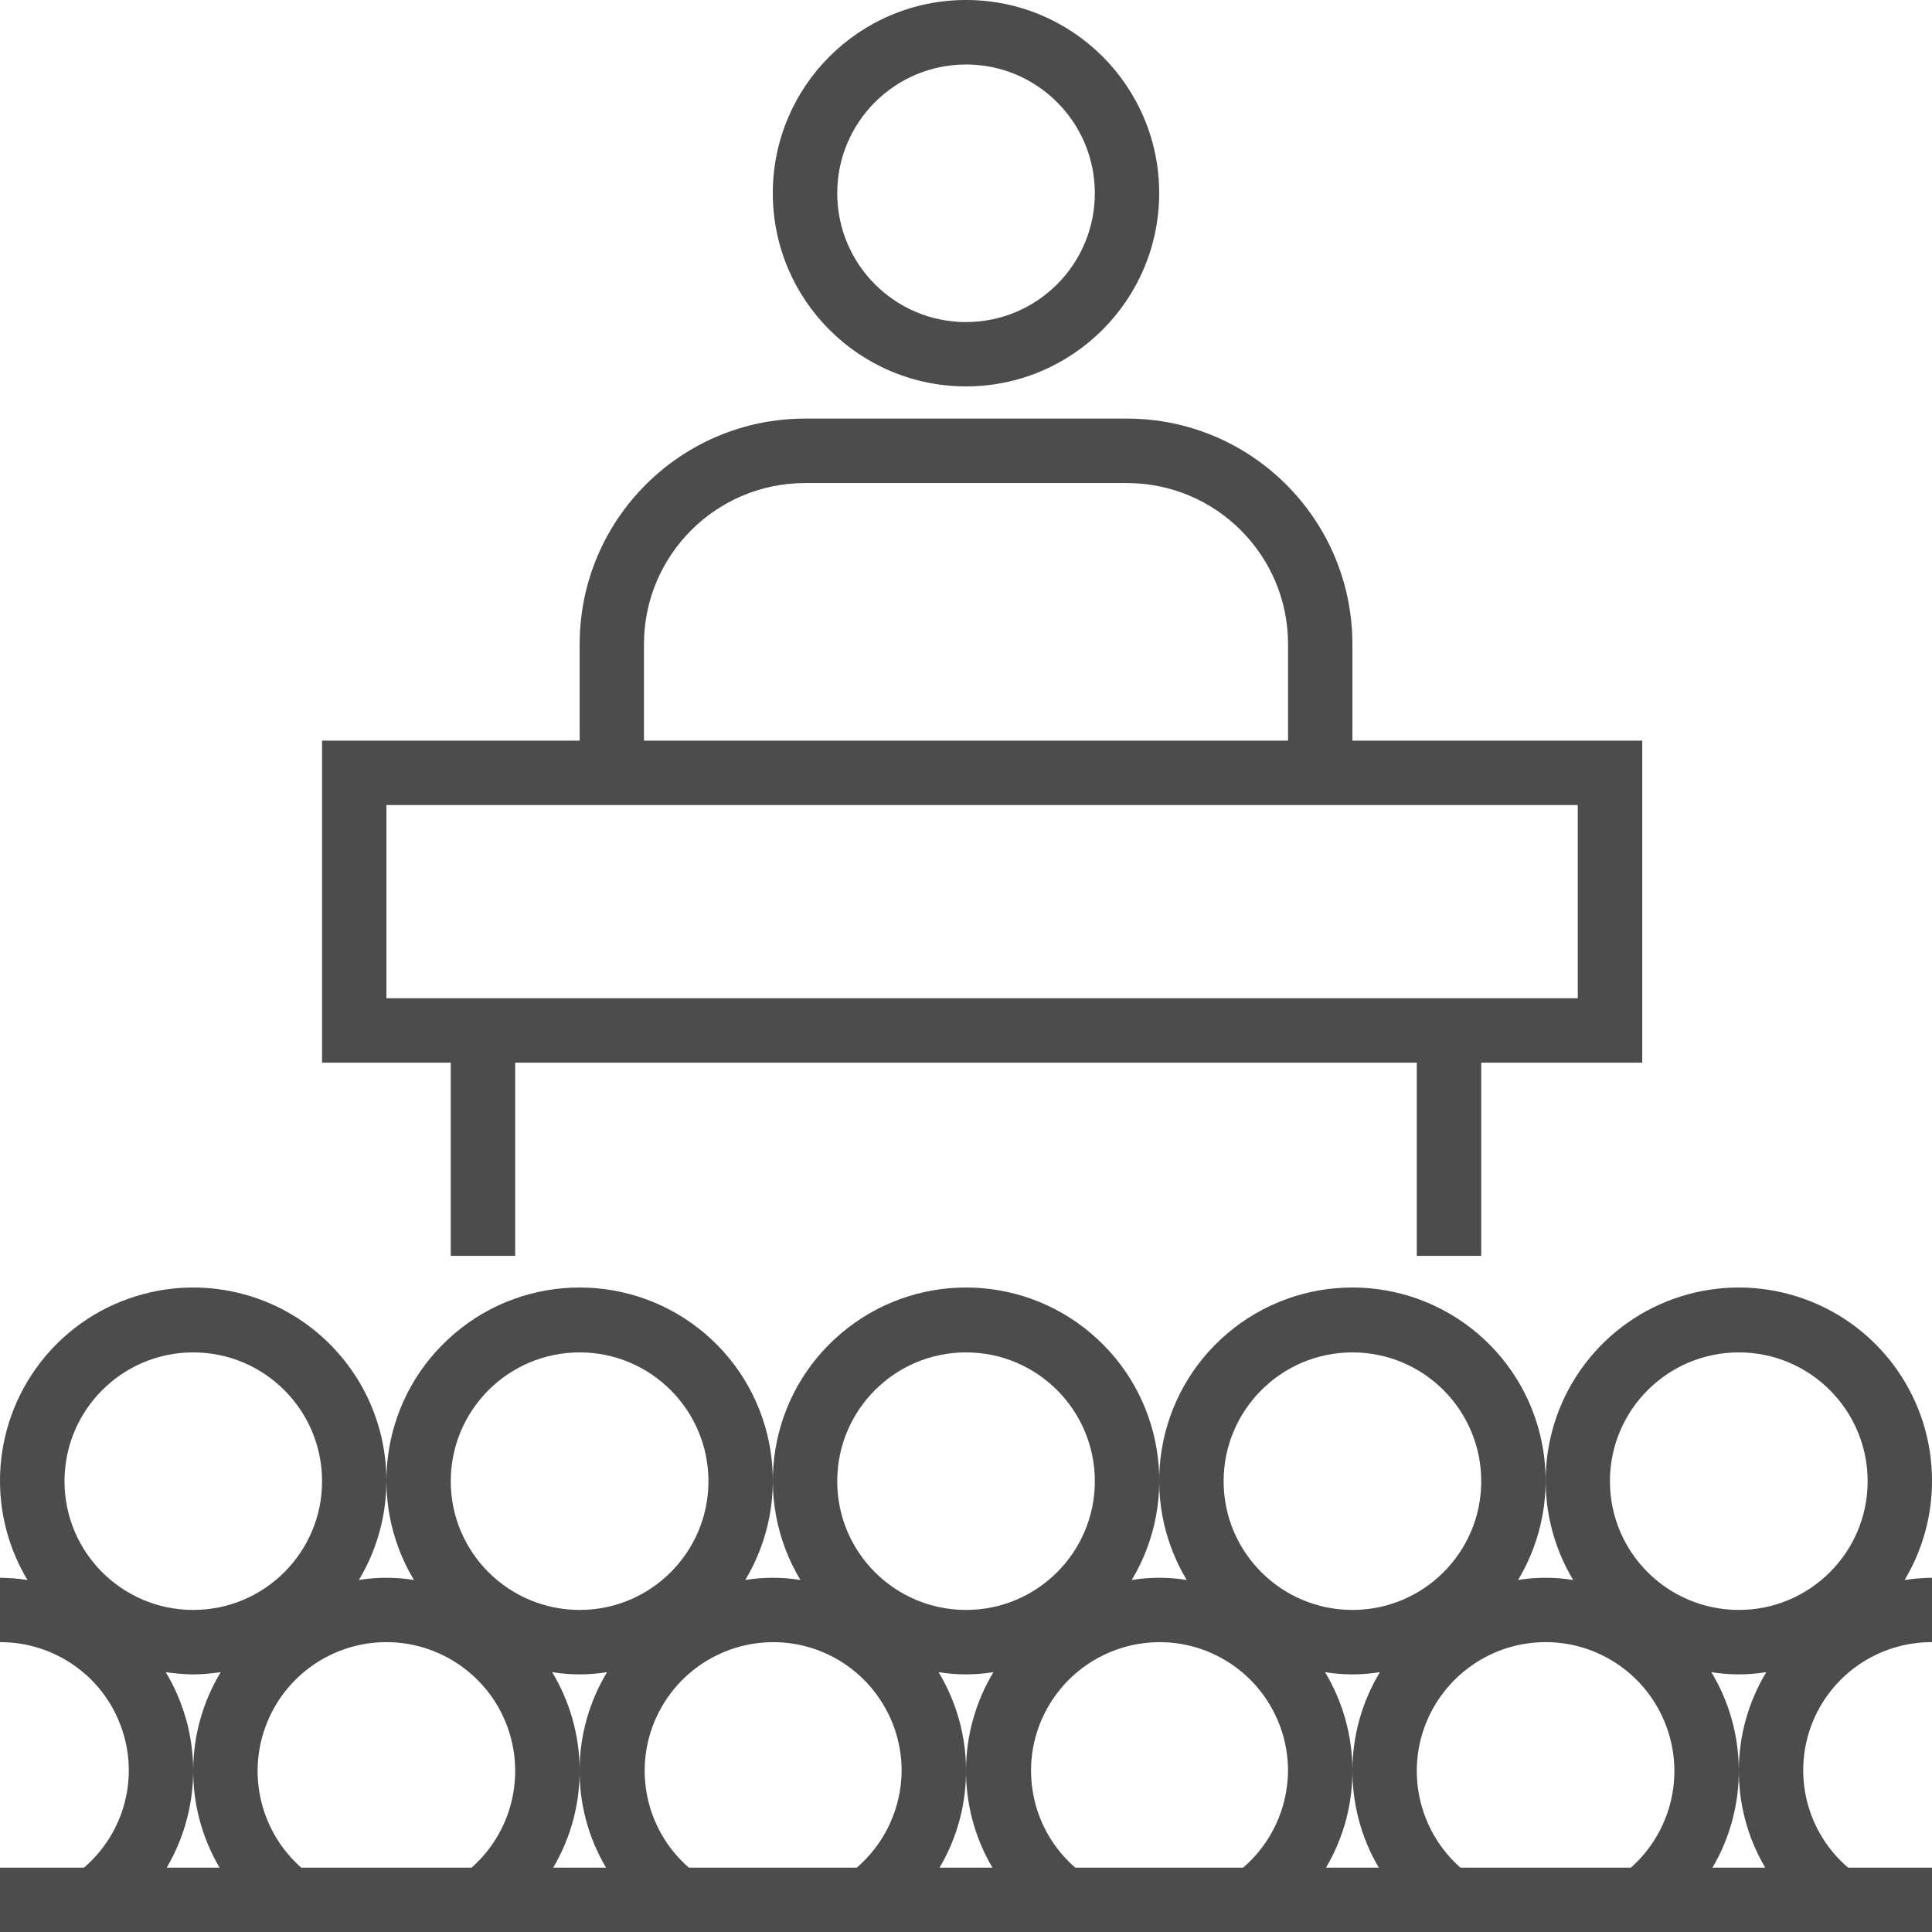
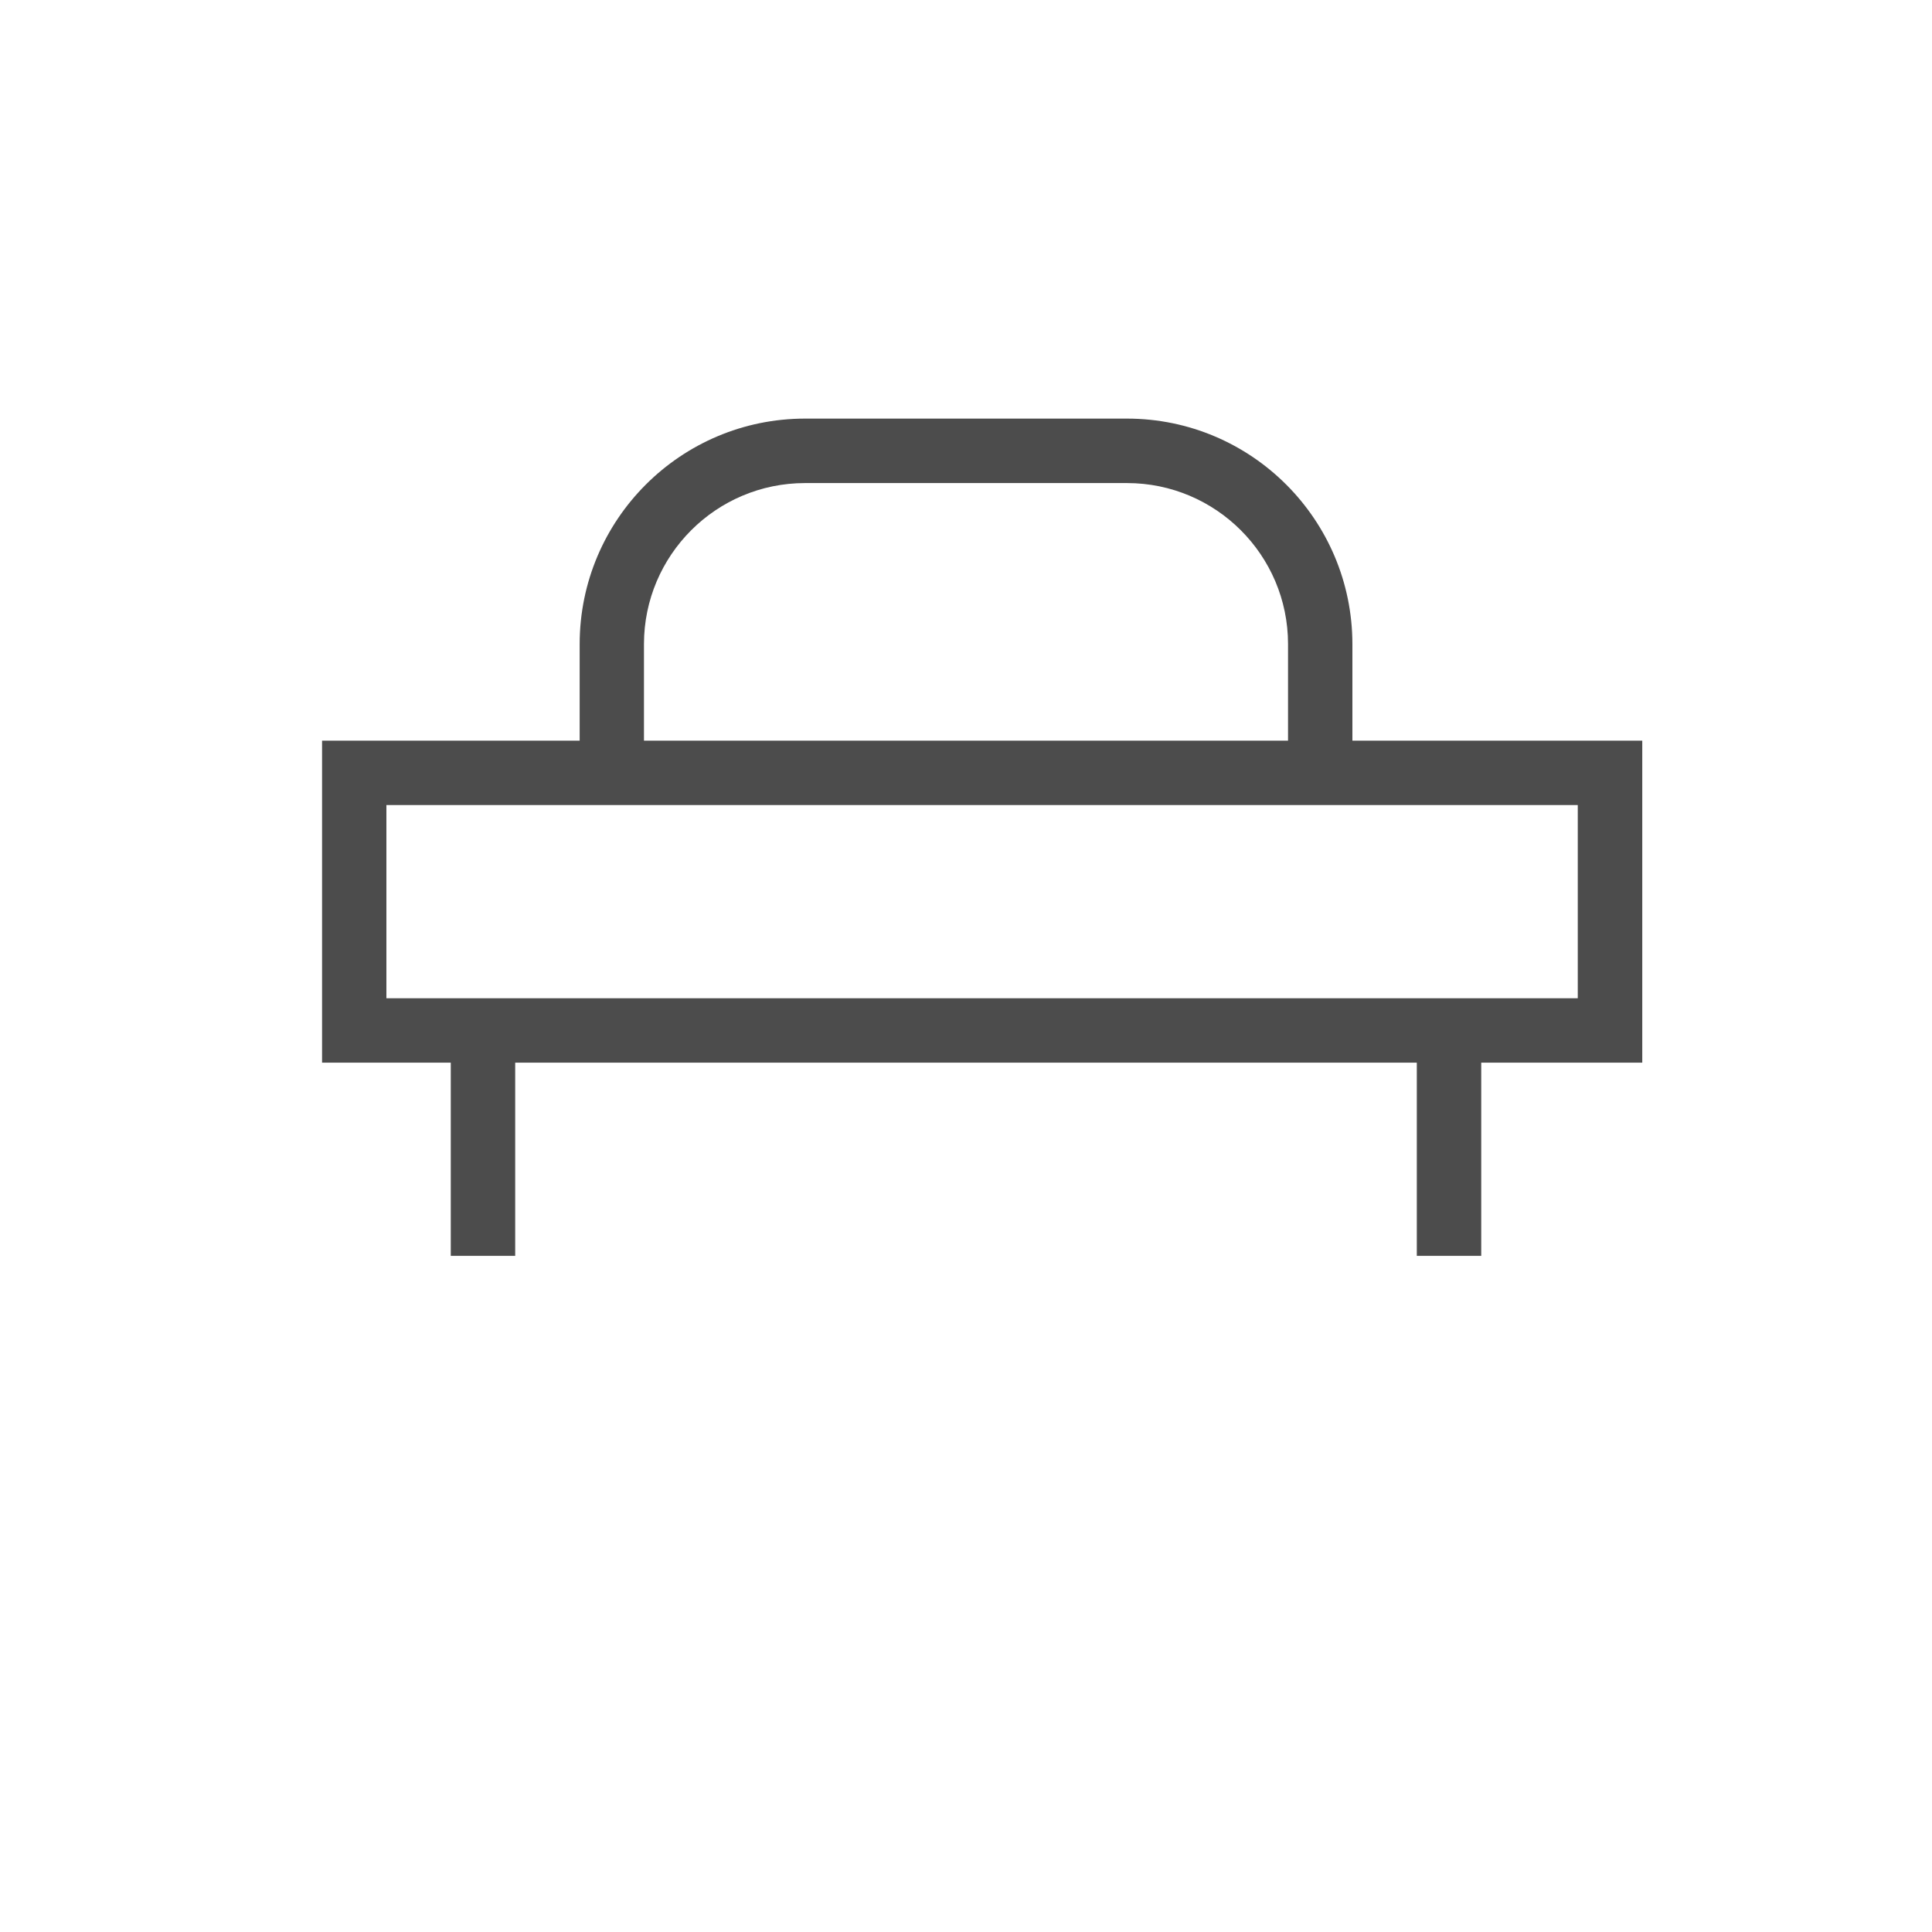
<svg xmlns="http://www.w3.org/2000/svg" stroke-width="0.501" stroke-linejoin="bevel" fill-rule="evenodd" overflow="visible" width="58.5pt" height="58.5pt" viewBox="0 0 58.5 58.5">
  <defs> </defs>
  <g id="Document" fill="none" stroke="black" font-family="Times New Roman" font-size="16" transform="scale(1 -1)">
    <g id="Spread" transform="translate(0 -58.5)">
      <g id="Layer 1">
        <g id="Group" fill="#4c4c4c" stroke-linejoin="miter" stroke="none" stroke-width="0.095" stroke-miterlimit="79.84">
          <g id="Group_1">
-             <path d="M 29.252,46.8 C 26.021,46.8 23.4,49.421 23.4,52.65 C 23.4,55.881 26.021,58.5 29.252,58.5 C 32.484,58.5 35.1,55.881 35.1,52.65 C 35.097,49.421 32.478,46.802 29.252,46.8 Z M 29.252,56.547 C 27.097,56.547 25.351,54.801 25.351,52.65 C 25.351,50.496 27.097,48.748 29.252,48.748 C 31.403,48.748 33.151,50.496 33.151,52.65 C 33.151,54.801 31.403,56.547 29.252,56.547 Z M 29.252,56.547" />
            <path d="M 49.727,36.074 L 40.95,36.074 L 40.95,39.001 C 40.945,42.767 37.893,45.823 34.126,45.825 L 24.376,45.825 C 20.609,45.823 17.555,42.767 17.552,39.001 L 17.552,36.074 L 9.752,36.074 L 9.752,26.323 L 13.649,26.323 L 13.649,20.473 L 15.6,20.473 L 15.6,26.323 L 42.9,26.323 L 42.9,20.473 L 44.851,20.473 L 44.851,26.323 L 49.727,26.323 Z M 19.499,39.001 C 19.503,41.689 21.684,43.872 24.376,43.873 L 34.126,43.873 C 36.816,43.872 38.999,41.689 39.001,39.001 L 39.001,36.074 L 19.499,36.074 Z M 47.774,28.273 L 11.7,28.273 L 11.7,34.124 L 47.774,34.124 Z M 47.774,28.273" />
          </g>
-           <path d="M 58.5,13.649 C 58.508,16.121 56.959,18.334 54.631,19.169 C 52.305,20.006 49.702,19.291 48.131,17.379 C 46.562,15.47 46.364,12.778 47.634,10.659 C 47.081,10.748 46.52,10.748 45.967,10.659 C 47.44,13.115 46.92,16.273 44.737,18.126 C 42.552,19.978 39.348,19.978 37.166,18.126 C 34.982,16.273 34.46,13.115 35.933,10.659 C 35.381,10.748 34.819,10.748 34.269,10.659 C 35.742,13.115 35.22,16.273 33.036,18.126 C 30.852,19.978 27.652,19.978 25.468,18.126 C 23.28,16.273 22.762,13.115 24.236,10.659 C 23.681,10.748 23.119,10.748 22.567,10.659 C 24.04,13.115 23.52,16.273 21.339,18.126 C 19.152,19.978 15.947,19.978 13.769,18.126 C 11.58,16.273 11.062,13.115 12.533,10.659 C 11.984,10.748 11.419,10.748 10.867,10.659 C 12.14,12.778 11.939,15.47 10.369,17.379 C 8.798,19.291 6.198,20.006 3.869,19.169 C 1.541,18.334 -0.006,16.121 0,13.649 C 0,12.598 0.29,11.563 0.831,10.659 C 0.556,10.7 0.281,10.723 0,10.726 L 0,8.777 C 1.628,8.781 3.088,7.775 3.653,6.251 C 4.227,4.725 3.779,3.01 2.543,1.949 L 0,1.949 L 0,0 L 58.5,0 L 58.5,1.949 L 55.959,1.949 C 54.721,3.01 54.276,4.725 54.845,6.251 C 55.412,7.775 56.872,8.781 58.5,8.777 L 58.5,10.726 C 58.22,10.723 57.946,10.7 57.671,10.659 C 58.213,11.563 58.5,12.598 58.5,13.649 Z M 52.652,17.55 C 54.801,17.55 56.551,15.804 56.551,13.649 C 56.551,11.496 54.801,9.752 52.652,9.752 C 50.496,9.752 48.748,11.496 48.748,13.649 C 48.748,15.804 50.496,17.55 52.652,17.55 Z M 40.95,17.55 C 43.105,17.55 44.851,15.804 44.851,13.649 C 44.851,11.496 43.105,9.752 40.95,9.752 C 38.799,9.752 37.051,11.496 37.051,13.649 C 37.051,15.804 38.799,17.55 40.95,17.55 Z M 41.783,7.868 C 40.684,6.049 40.674,3.776 41.748,1.949 L 40.15,1.949 C 41.231,3.776 41.214,6.049 40.122,7.868 C 40.667,7.778 41.233,7.778 41.783,7.868 Z M 39.001,4.873 C 38.99,3.75 38.497,2.687 37.643,1.949 L 32.559,1.949 C 31.201,3.125 30.83,5.083 31.656,6.673 C 32.484,8.267 34.292,9.09 36.037,8.665 C 37.781,8.236 39.004,6.67 39.001,4.873 Z M 30.05,1.949 L 28.45,1.949 C 29.53,3.776 29.516,6.049 28.42,7.868 C 28.969,7.778 29.531,7.778 30.081,7.868 C 28.984,6.049 28.973,3.776 30.05,1.949 Z M 29.252,17.55 C 31.403,17.55 33.151,15.804 33.151,13.649 C 33.151,11.496 31.403,9.752 29.252,9.752 C 27.097,9.752 25.351,11.496 25.351,13.649 C 25.351,15.804 27.097,17.55 29.252,17.55 Z M 27.301,4.873 C 27.291,3.75 26.797,2.687 25.944,1.949 L 20.859,1.949 C 19.503,3.125 19.13,5.083 19.958,6.673 C 20.784,8.267 22.592,9.09 24.337,8.665 C 26.081,8.236 27.304,6.67 27.301,4.873 Z M 18.35,1.949 L 16.75,1.949 C 17.831,3.776 17.816,6.049 16.719,7.868 C 17.269,7.778 17.831,7.778 18.381,7.868 C 17.284,6.049 17.27,3.776 18.35,1.949 Z M 17.552,17.55 C 19.703,17.55 21.451,15.804 21.451,13.649 C 21.451,11.496 19.703,9.752 17.552,9.752 C 15.397,9.752 13.649,11.496 13.649,13.649 C 13.649,15.804 15.397,17.55 17.552,17.55 Z M 5.85,17.55 C 8.004,17.55 9.752,15.804 9.752,13.649 C 9.752,11.496 8.004,9.752 5.85,9.752 C 3.699,9.752 1.953,11.496 1.953,13.649 C 1.953,15.804 3.699,17.55 5.85,17.55 Z M 5.019,7.868 C 5.294,7.827 5.572,7.804 5.85,7.799 C 6.131,7.804 6.408,7.827 6.683,7.868 C 5.584,6.049 5.572,3.776 6.648,1.949 L 5.048,1.949 C 5.57,2.836 5.845,3.846 5.85,4.873 C 5.85,5.929 5.563,6.962 5.019,7.868 Z M 9.121,1.949 C 7.905,3.023 7.478,4.738 8.053,6.254 C 8.624,7.77 10.077,8.777 11.7,8.777 C 13.322,8.777 14.777,7.77 15.349,6.254 C 15.92,4.738 15.496,3.023 14.279,1.949 Z M 44.221,1.949 C 43.005,3.023 42.578,4.738 43.151,6.254 C 43.727,7.77 45.178,8.777 46.802,8.777 C 48.423,8.777 49.874,7.77 50.446,6.254 C 51.022,4.738 50.596,3.023 49.382,1.949 Z M 51.853,1.949 C 52.928,3.776 52.916,6.049 51.819,7.868 C 52.37,7.778 52.931,7.778 53.483,7.868 C 52.384,6.049 52.374,3.776 53.45,1.949 Z M 51.853,1.949" />
        </g>
      </g>
      <g id="SVG Document" />
    </g>
  </g>
</svg>